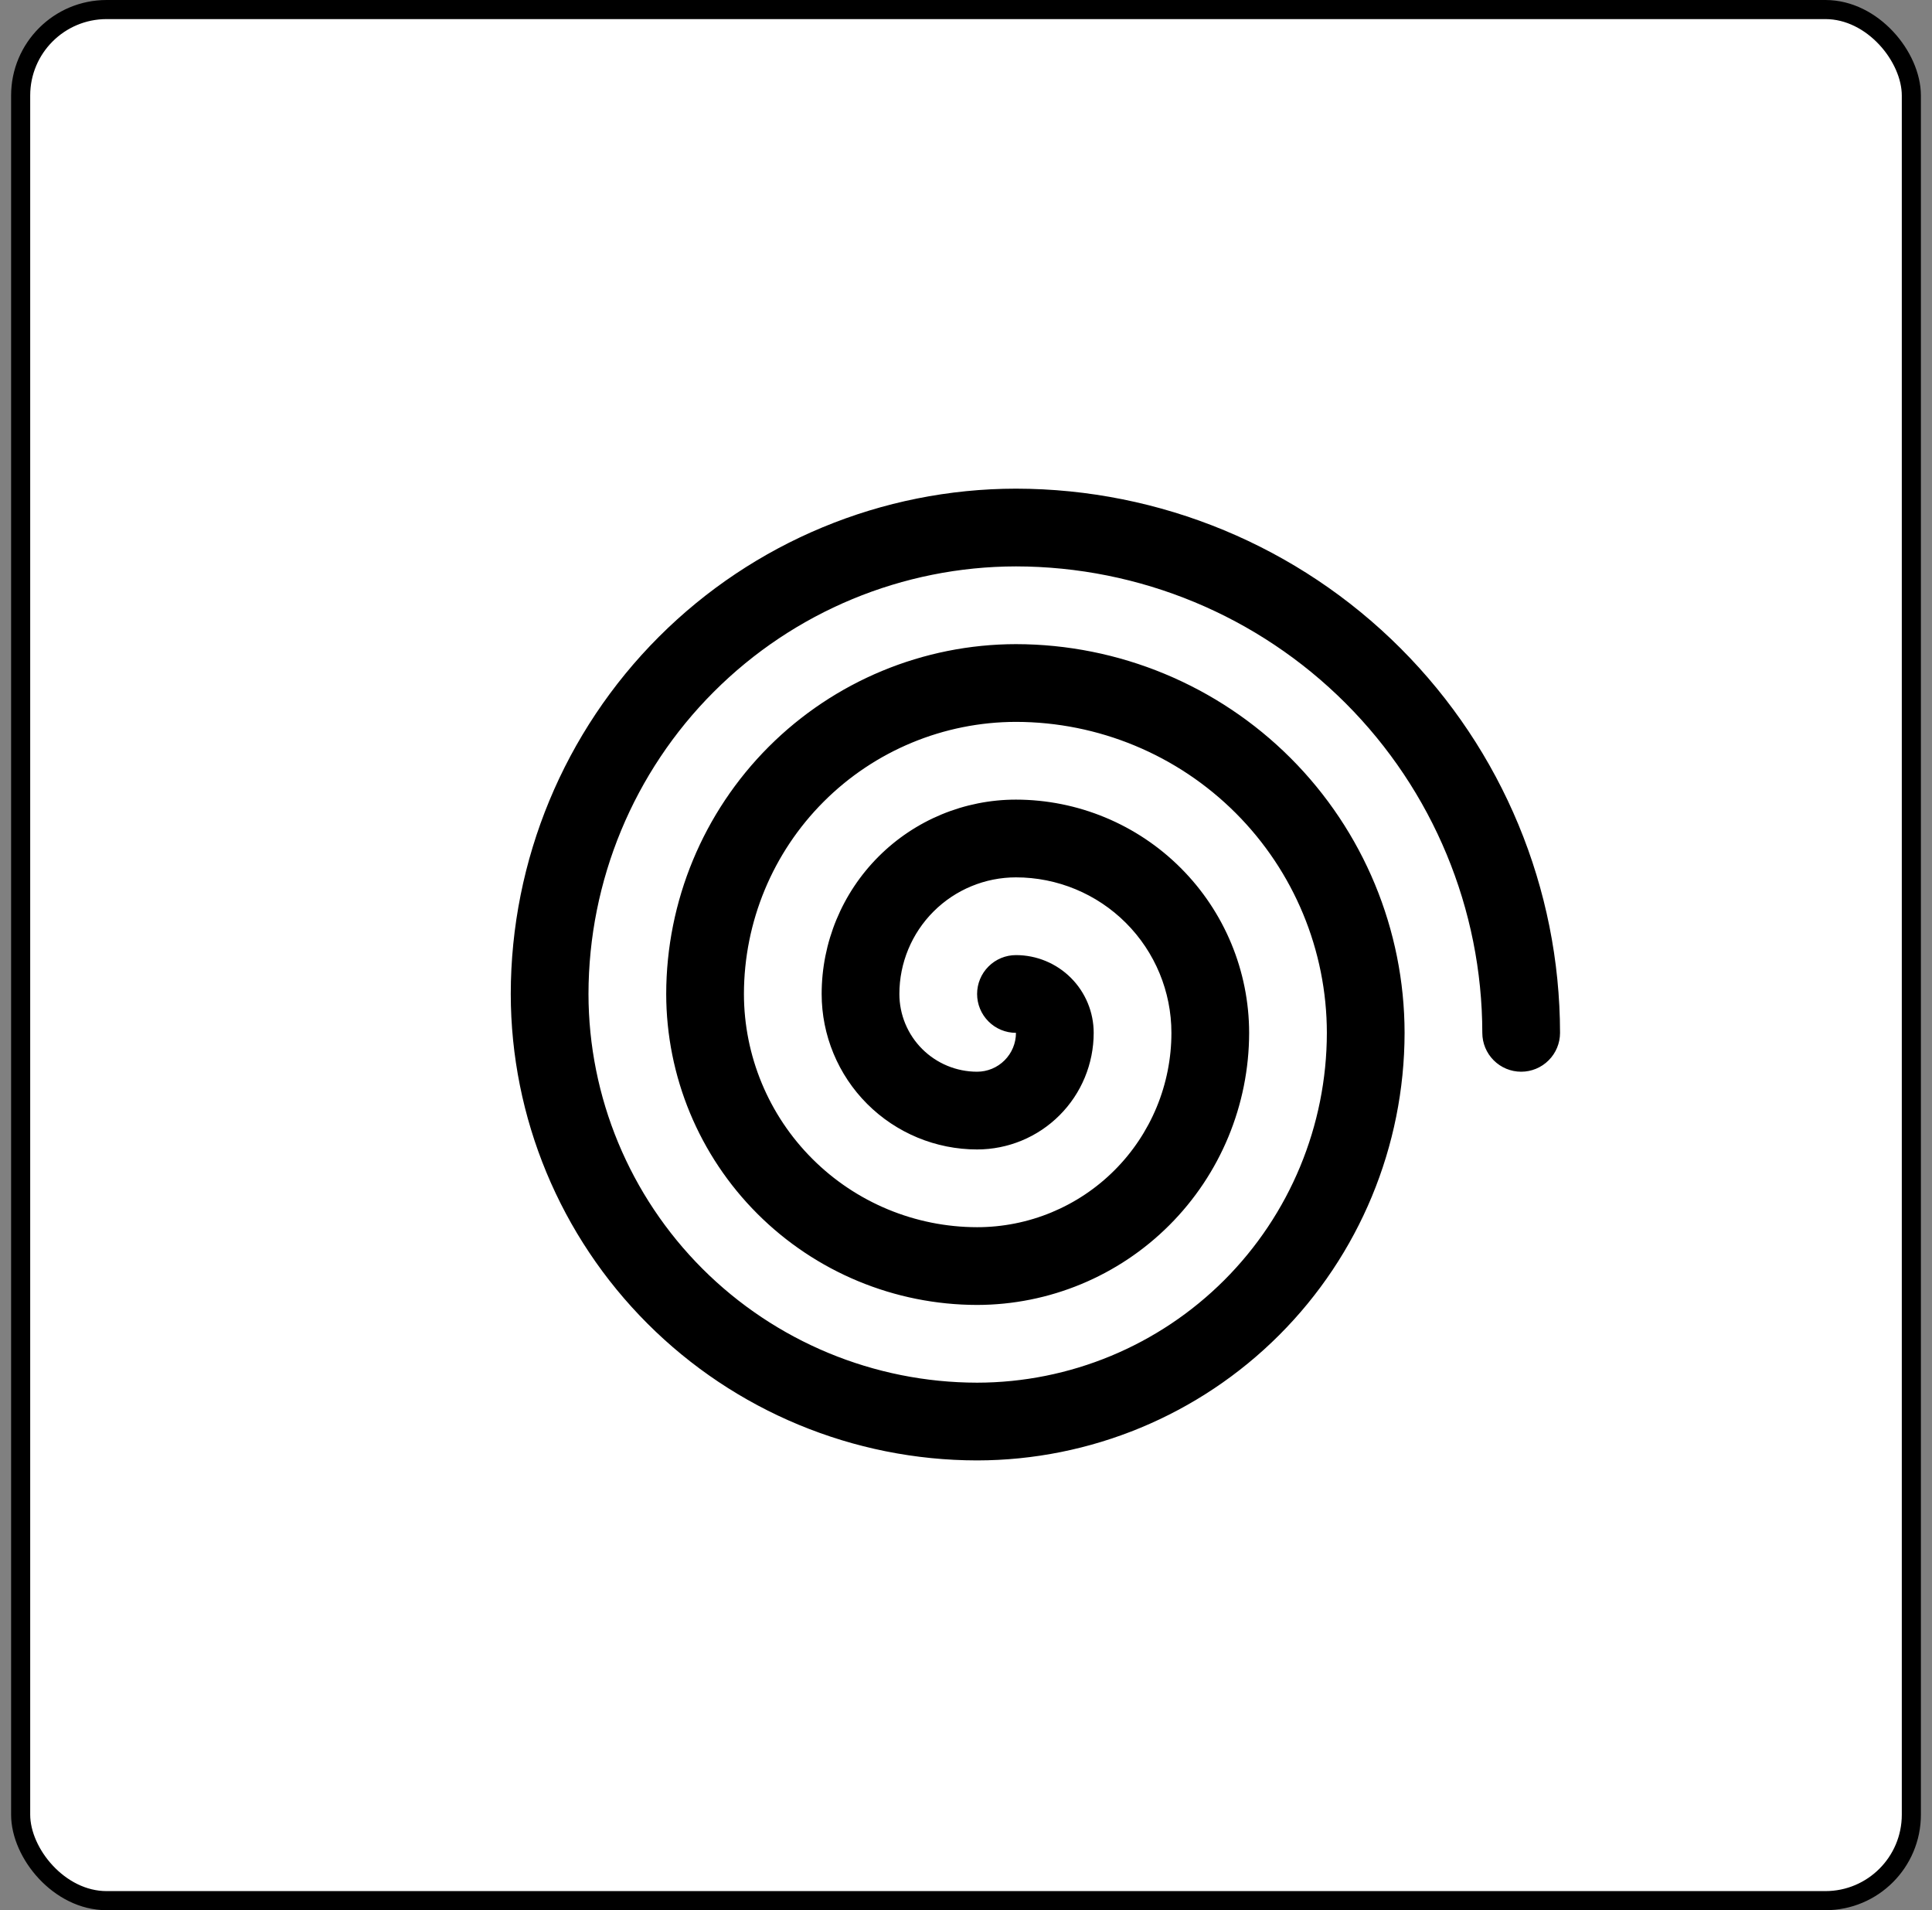
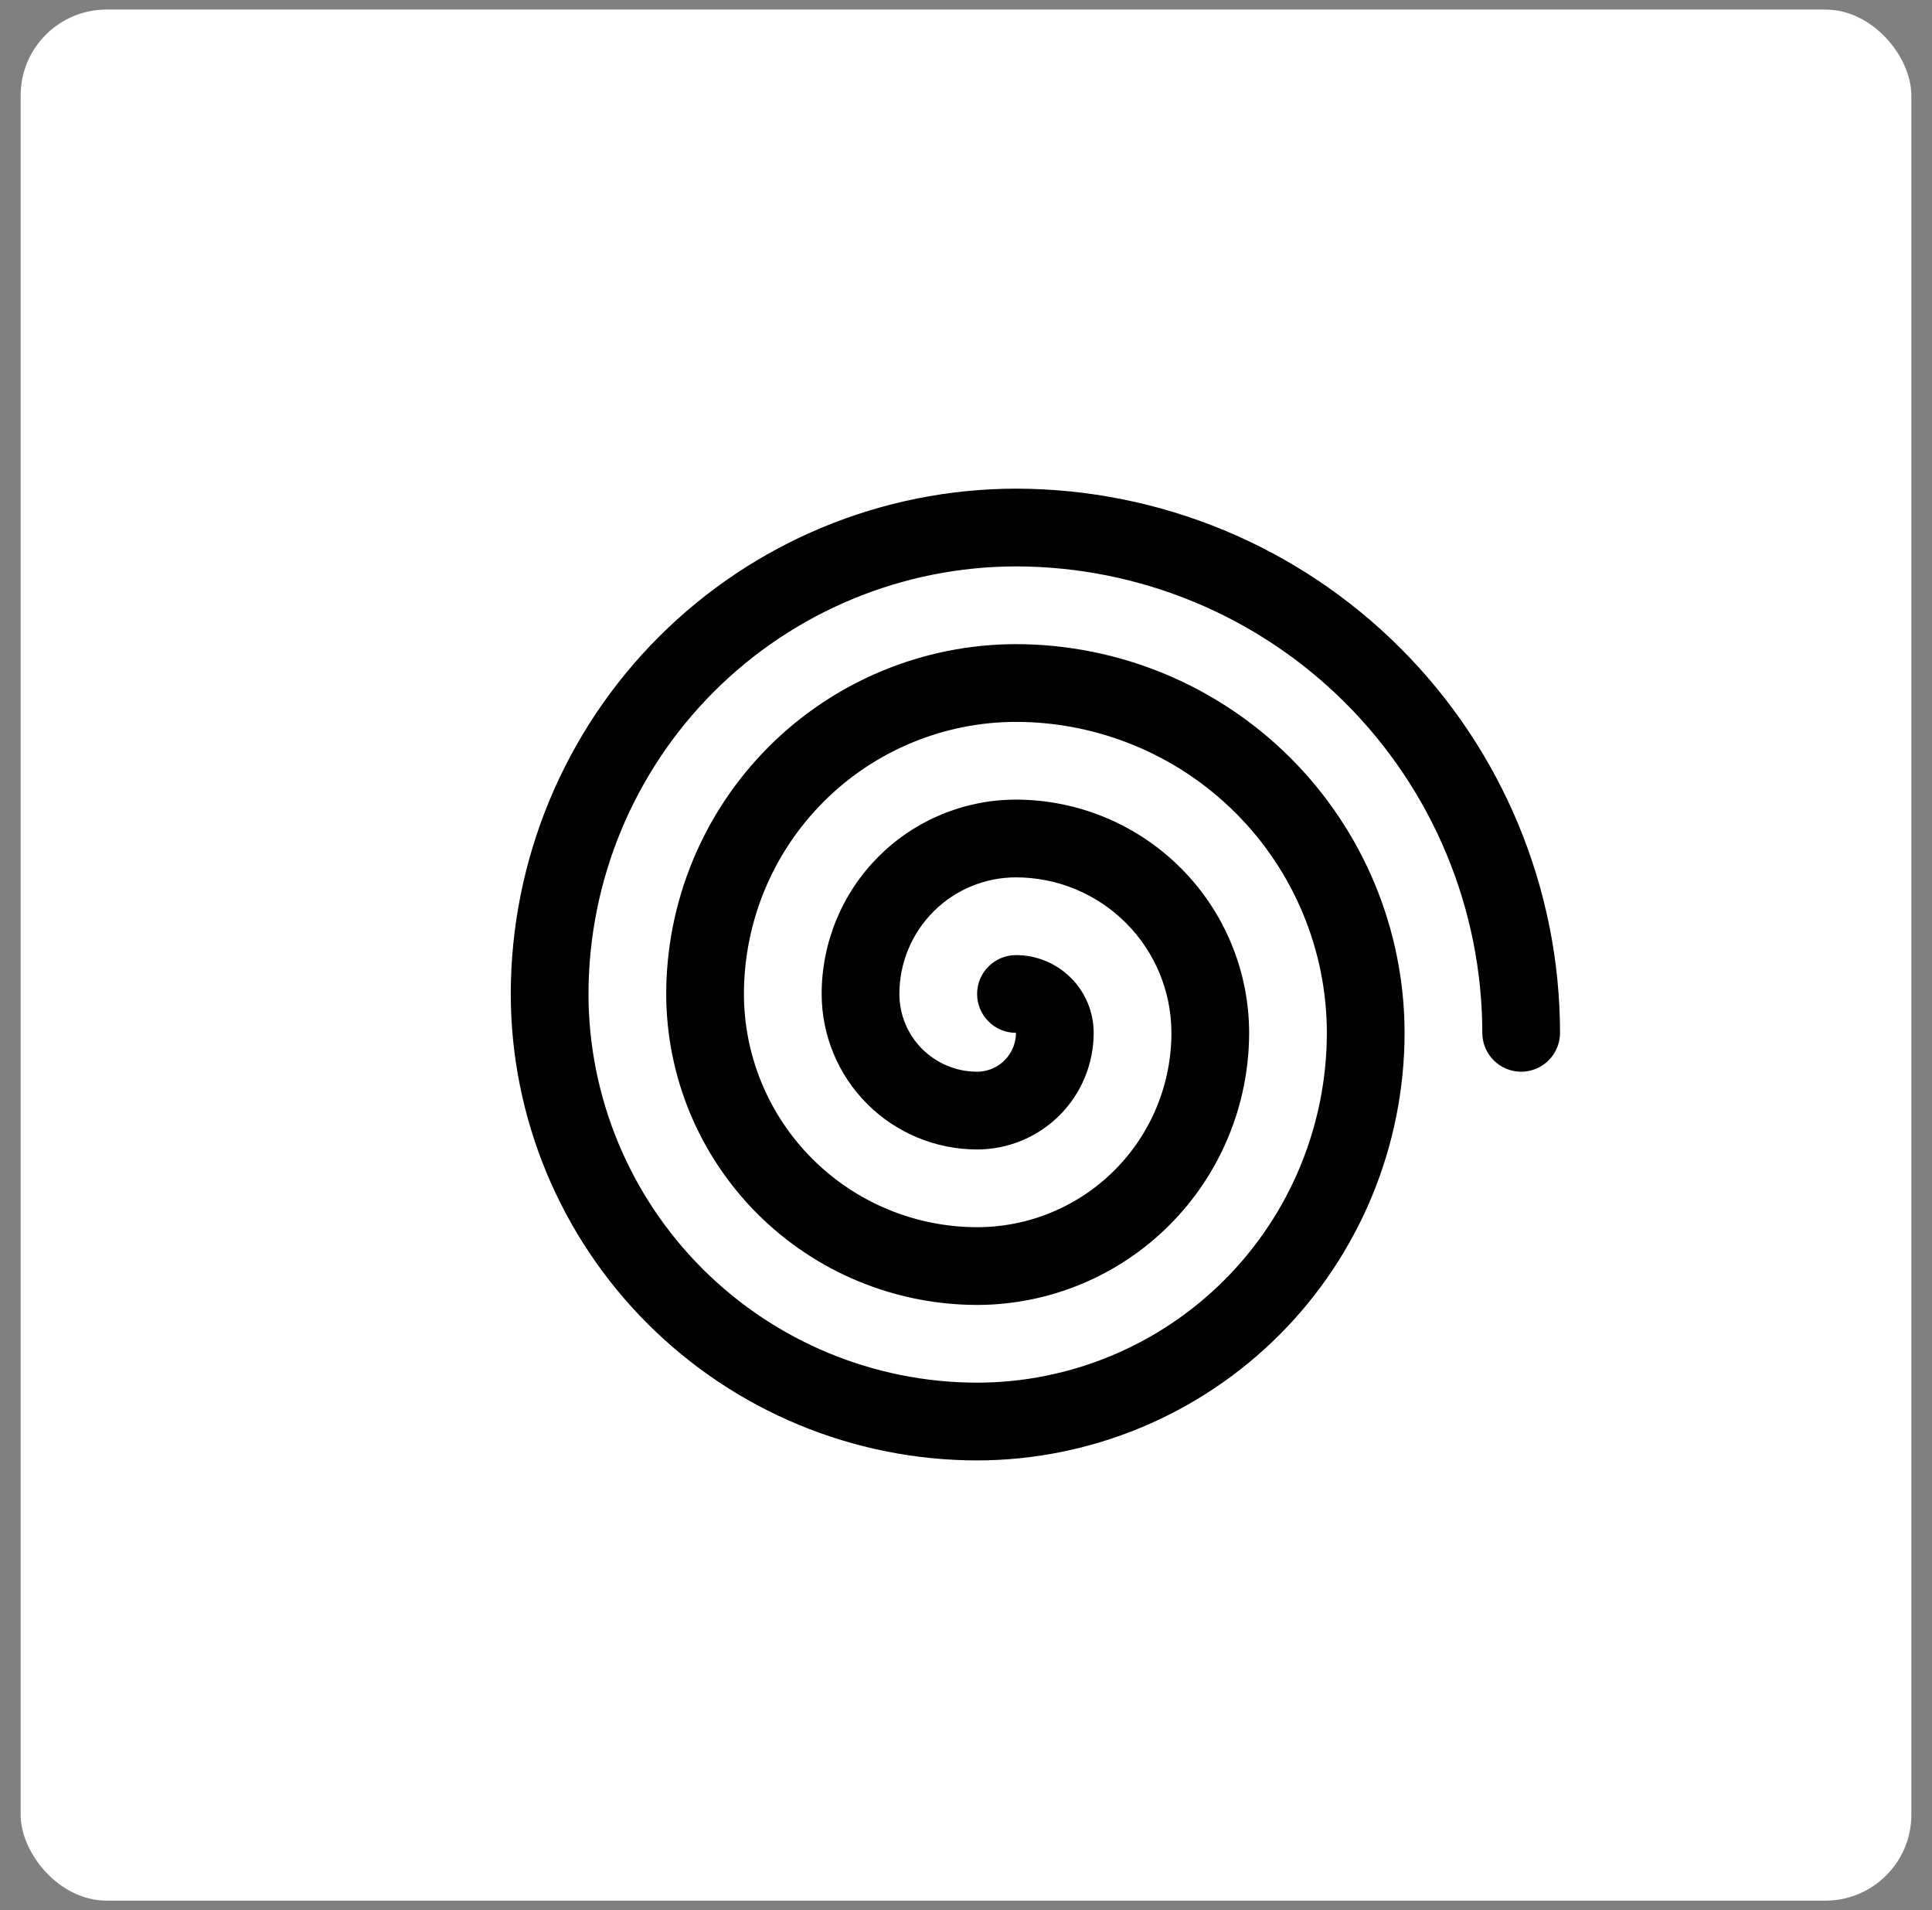
<svg xmlns="http://www.w3.org/2000/svg" width="87" height="86" viewBox="0 0 87 86" fill="none">
  <rect x="0" y="0" width="87" height="86" fill="#808080" stroke="none" />
  <rect x="0.93" y="0.43" width="85.14" height="85.14" rx="3.87" fill="white" style="fill:white;fill-opacity:1;" />
-   <rect x="0.93" y="0.43" width="85.14" height="85.14" rx="3.87" stroke="#E7E7E7" style="stroke:#E7E7E7;stroke:color(display-p3 0.905 0.905 0.905);stroke-opacity:1;" stroke-width="0.86" />
  <path d="M70.25 46.5C70.25 46.964 70.066 47.409 69.737 47.737C69.409 48.066 68.964 48.25 68.5 48.25C68.036 48.25 67.591 48.066 67.263 47.737C66.934 47.409 66.75 46.964 66.75 46.5C66.744 40.932 64.529 35.595 60.592 31.658C56.655 27.721 51.318 25.506 45.75 25.5C40.646 25.506 35.753 27.536 32.145 31.145C28.536 34.753 26.506 39.646 26.5 44.75C26.505 49.39 28.351 53.838 31.631 57.119C34.912 60.399 39.36 62.245 44 62.25C48.176 62.245 52.179 60.584 55.132 57.632C58.084 54.679 59.745 50.676 59.75 46.5C59.746 42.788 58.27 39.23 55.645 36.605C53.02 33.98 49.462 32.504 45.75 32.5C42.502 32.504 39.388 33.795 37.092 36.092C34.795 38.388 33.504 41.502 33.5 44.75C33.503 47.534 34.61 50.203 36.579 52.171C38.547 54.14 41.216 55.247 44 55.25C45.149 55.25 46.287 55.024 47.349 54.584C48.41 54.144 49.375 53.5 50.187 52.687C51 51.875 51.644 50.91 52.084 49.849C52.524 48.787 52.75 47.649 52.75 46.5C52.75 44.644 52.013 42.863 50.7 41.55C49.387 40.237 47.606 39.5 45.75 39.5C44.358 39.5 43.022 40.053 42.038 41.038C41.053 42.022 40.5 43.358 40.5 44.75C40.5 45.678 40.869 46.569 41.525 47.225C42.181 47.881 43.072 48.25 44 48.25C44.464 48.25 44.909 48.066 45.237 47.737C45.566 47.409 45.75 46.964 45.75 46.5C45.286 46.5 44.841 46.316 44.513 45.987C44.184 45.659 44 45.214 44 44.75C44 44.286 44.184 43.841 44.513 43.513C44.841 43.184 45.286 43 45.75 43C46.678 43 47.569 43.369 48.225 44.025C48.881 44.681 49.25 45.572 49.25 46.5C49.25 47.892 48.697 49.228 47.712 50.212C46.728 51.197 45.392 51.75 44 51.75C42.144 51.75 40.363 51.013 39.05 49.7C37.737 48.387 37 46.606 37 44.75C37 42.429 37.922 40.204 39.563 38.563C41.204 36.922 43.429 36 45.75 36C48.534 36.003 51.203 37.11 53.171 39.079C55.14 41.047 56.247 43.716 56.25 46.5C56.246 49.748 54.955 52.862 52.658 55.158C50.362 57.455 47.248 58.746 44 58.75C40.288 58.746 36.73 57.27 34.105 54.645C31.48 52.02 30.004 48.462 30 44.75C30.005 40.574 31.666 36.571 34.618 33.618C37.571 30.666 41.574 29.005 45.75 29C50.39 29.005 54.838 30.851 58.119 34.131C61.399 37.412 63.245 41.86 63.25 46.5C63.244 51.604 61.214 56.497 57.605 60.105C53.997 63.714 49.104 65.744 44 65.75C38.432 65.744 33.095 63.529 29.158 59.592C25.221 55.655 23.006 50.318 23 44.75C23.006 38.718 25.405 32.935 29.67 28.67C33.935 24.405 39.718 22.006 45.75 22C52.246 22.007 58.473 24.59 63.066 29.184C67.66 33.777 70.243 40.004 70.25 46.5Z" fill="#FC914D" style="fill:#FC914D;fill:color(display-p3 0.988 0.569 0.302);fill-opacity:1;" />
</svg>